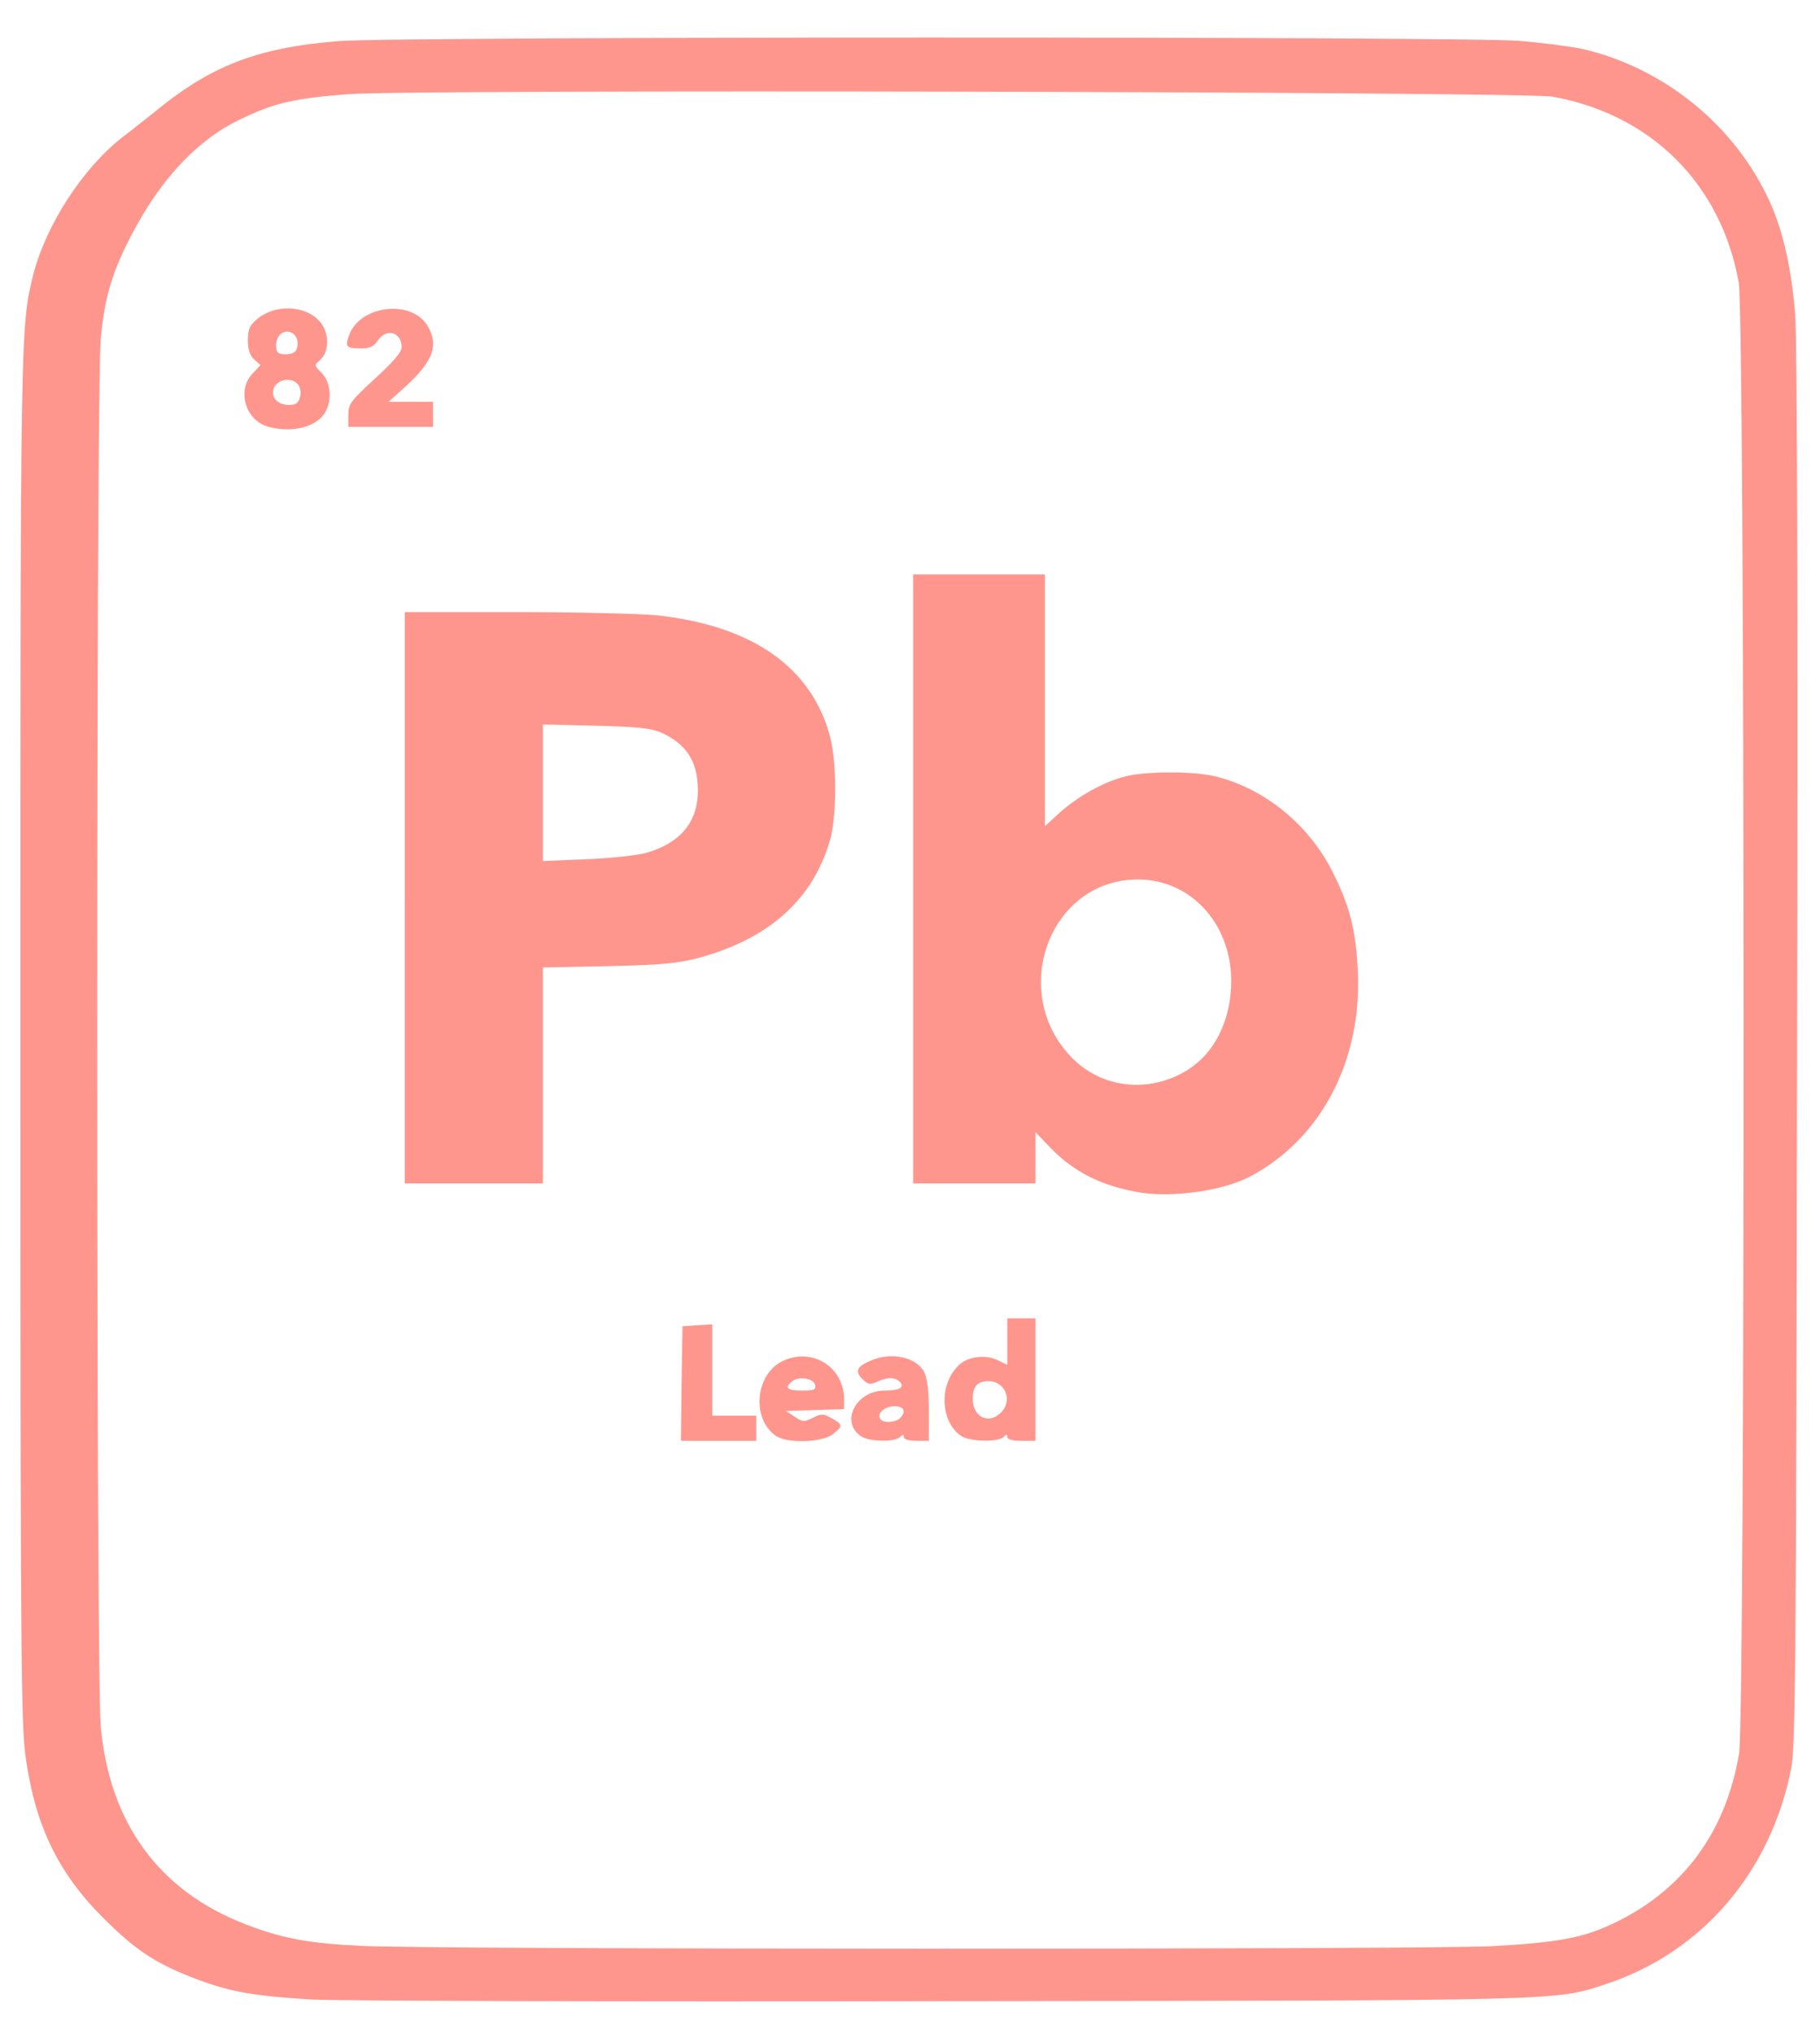
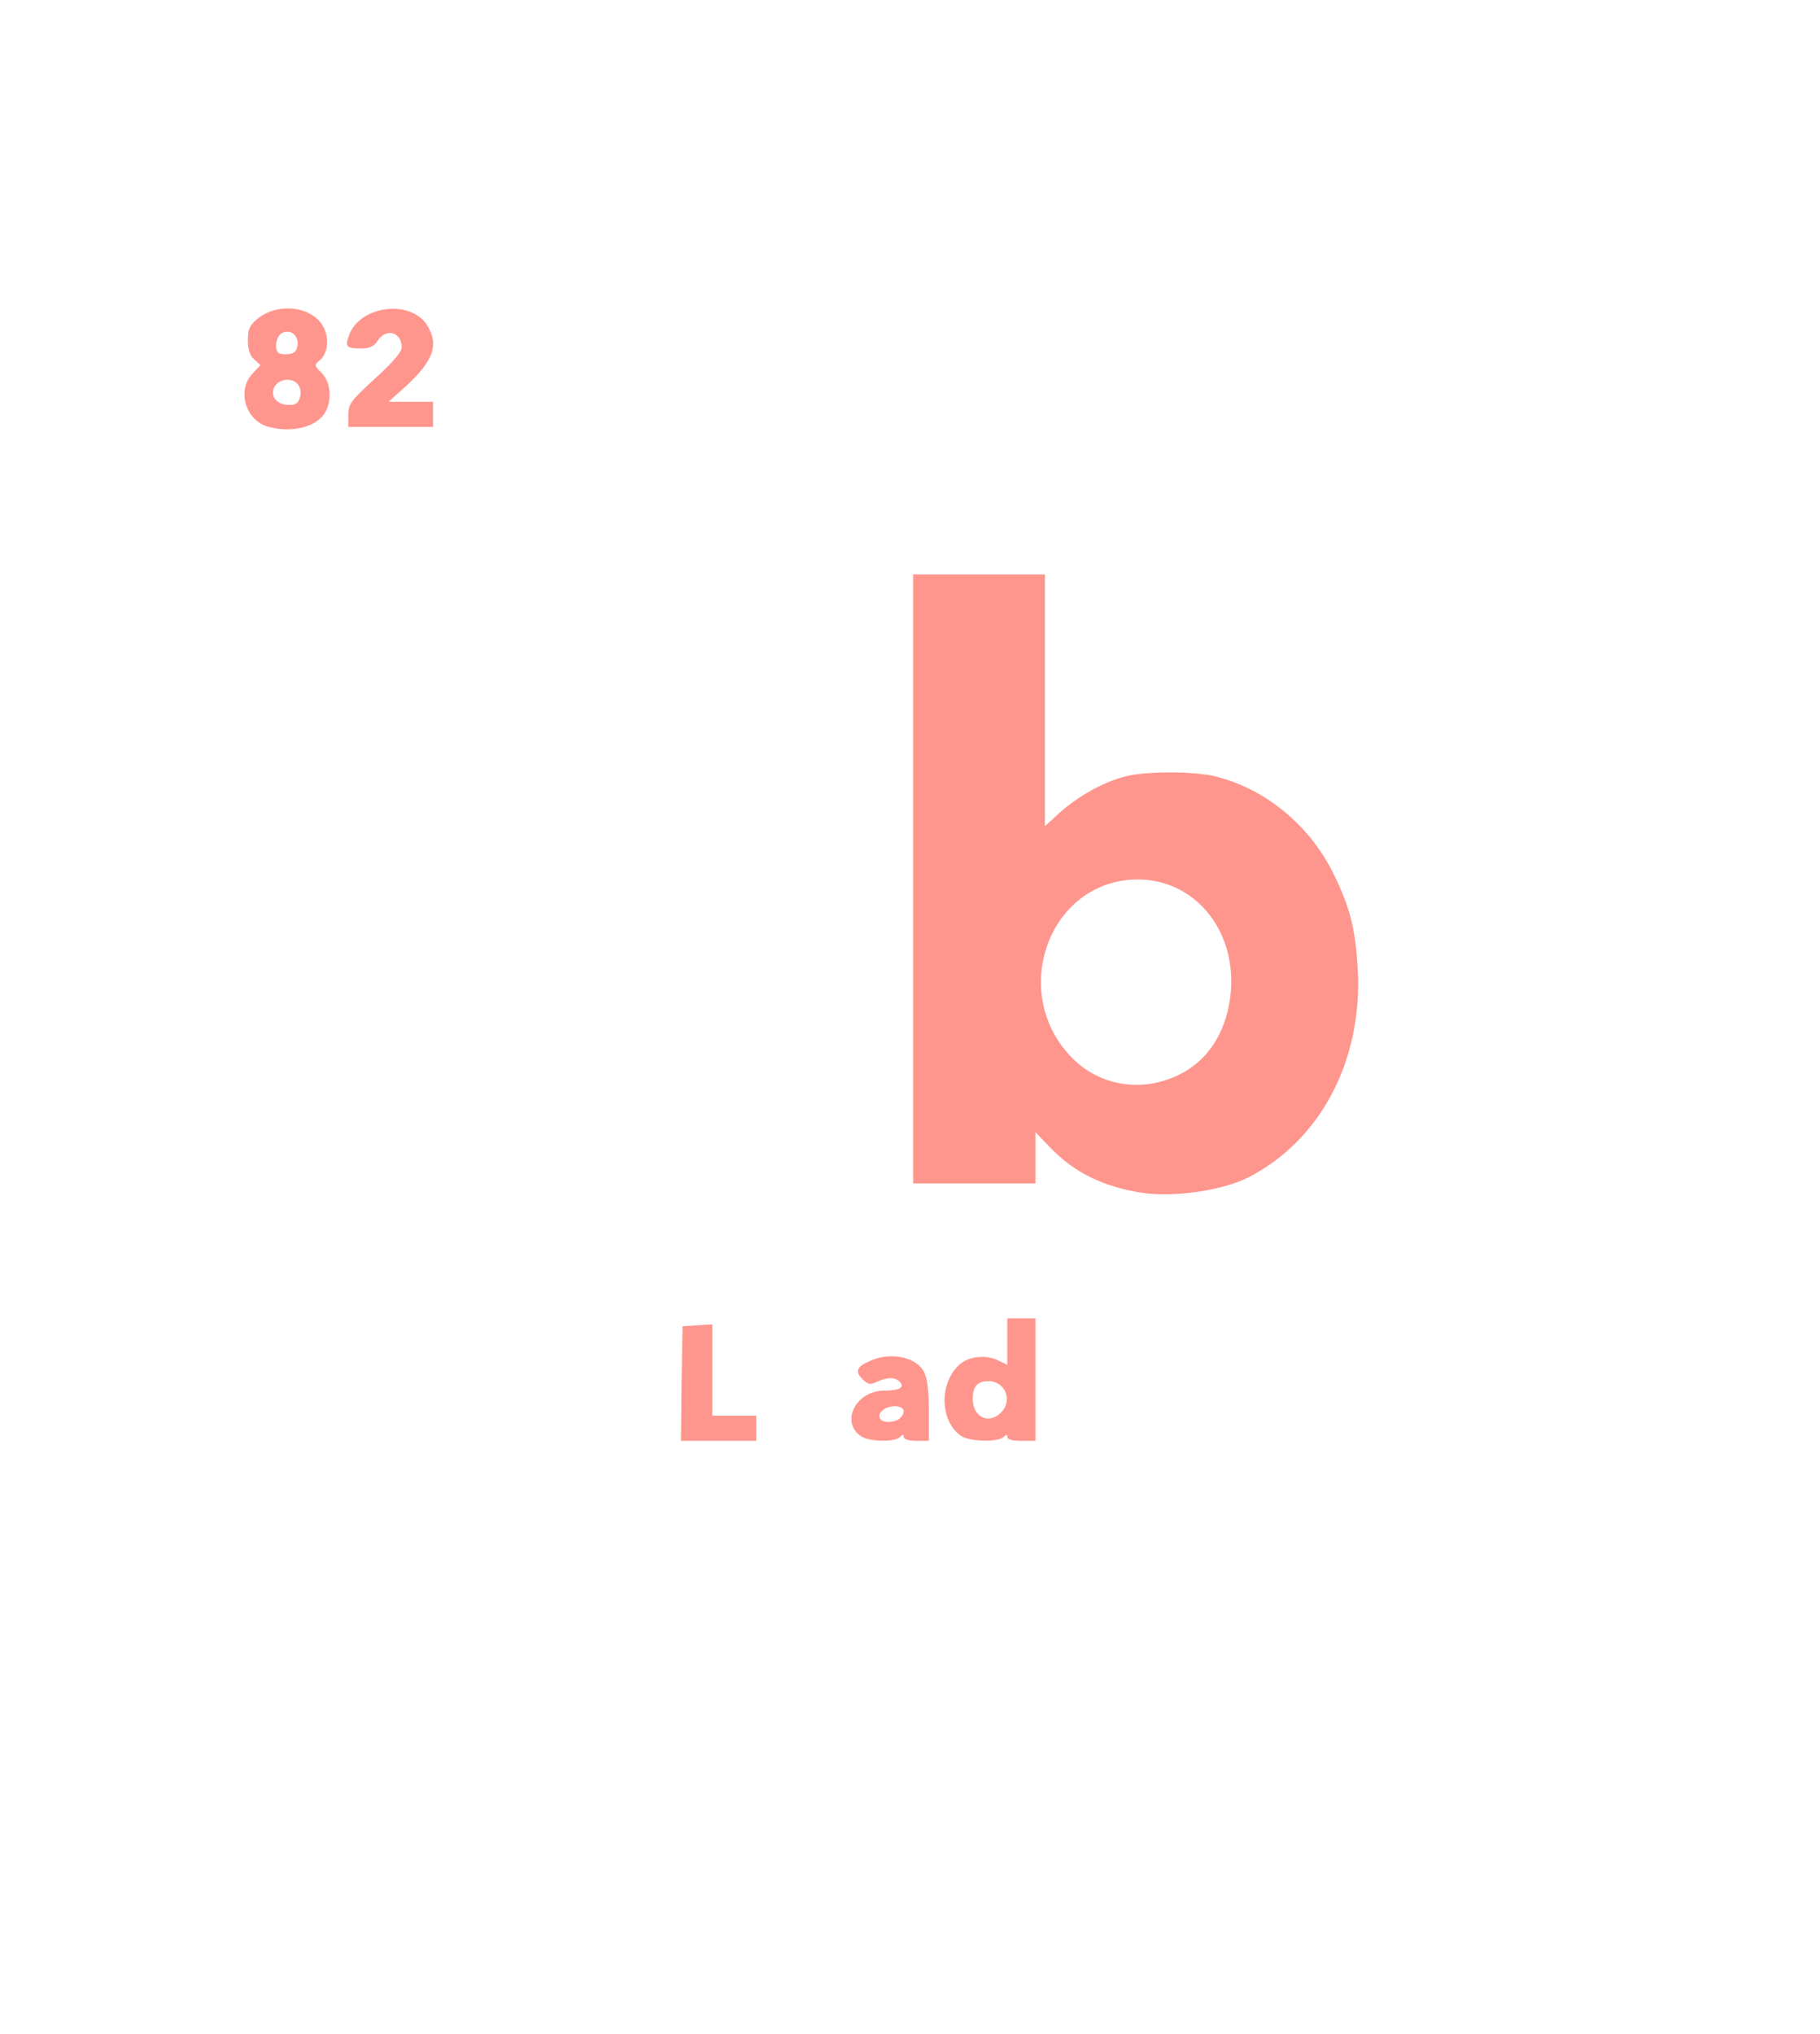
<svg xmlns="http://www.w3.org/2000/svg" version="1.0" width="580px" height="648px" viewBox="0 0 580 648" preserveAspectRatio="xMidYMid meet">
  <g fill="#ff968d">
-     <path d="M99.5 637 c-18.3 -1.1 -26 -2.4 -36.6 -6.4 -12.8 -4.8 -19.3 -9 -29.5 -19.1 -14.7 -14.5 -22.1 -29.6 -25.2 -51.5 -1.5 -10.5 -1.7 -31.2 -1.7 -228.5 0 -226.2 0 -227.7 4.1 -244 4.1 -15.9 15.7 -33.8 28.3 -43.7 4.2 -3.2 10.1 -7.9 13.2 -10.4 16.5 -13 31.4 -18.4 55.8 -20.3 18.1 -1.5 357.4 -1.5 376 -0.1 7.4 0.6 16.6 1.8 20.4 2.6 26 6 48.7 24.4 59.7 48.7 4.3 9.5 6.9 21.2 8.1 36 0.6 8.6 0.9 89.3 0.6 234.2 -0.3 196.4 -0.5 221.9 -1.9 229 -6.5 32.9 -28.4 58.4 -58.8 68.5 -16.6 5.5 -11.9 5.3 -213 5.5 -102 0.2 -191.8 -0.1 -199.5 -0.5z m376 -17 c21.7 -1.2 29.5 -2.7 40 -7.9 21.3 -10.6 34.5 -28.7 38.7 -53.4 2 -11 1.9 -458.1 -0.1 -468.7 -5.6 -31.3 -27.8 -53.5 -59.3 -59.2 -8.8 -1.6 -363.3 -2.4 -383.7 -0.8 -17.4 1.3 -23.9 2.8 -35.1 8.3 -12.2 5.9 -23.2 17.2 -31.7 32.2 -8 14.2 -10.9 23 -12.2 37.5 -1.5 15.9 -1.5 426 0 442 2.8 30.8 18.6 52.4 46.1 63 11.6 4.5 20.1 6.1 36.8 6.9 21.9 1.2 339.6 1.2 360.5 0.1z" />
    <path d="M217.2 440.8 l0.3 -18.3 4.8 -0.3 4.7 -0.3 0 14.5 0 14.6 7 0 7 0 0 4 0 4 -12 0 -12 0 0.2 -18.2z" />
-     <path d="M247.2 457.4 c-7.8 -5.5 -6.5 -19.6 2.2 -23.8 9.5 -4.5 19.6 1.9 19.6 12.3 l0 3 -9.2 0.3 -9.3 0.3 2.7 1.8 c2.5 1.7 3 1.8 5.8 0.4 2.8 -1.4 3.3 -1.4 6 0.1 3.7 2.1 3.7 2.5 0.4 5.1 -3.4 2.7 -14.7 3 -18.2 0.5z m12.6 -16.1 c-0.4 -2.2 -5.3 -3 -7.4 -1.2 -2.5 2 -1.5 2.9 3.2 2.9 3.8 0 4.5 -0.3 4.2 -1.7z" />
    <path d="M274.3 457.5 c-6.6 -4.6 -1.5 -14.5 7.6 -14.5 4.6 0 6.4 -1 5 -2.6 -1.4 -1.7 -4 -1.8 -7.4 -0.2 -2.2 1 -2.9 0.9 -4.7 -0.9 -2.5 -2.5 -1.7 -4 2.8 -5.9 6.6 -2.8 14.5 -1 16.9 3.7 1 1.9 1.5 5.9 1.5 12.4 l0 9.5 -4 0 c-2.4 0 -4 -0.5 -4 -1.2 0 -0.9 -0.3 -0.9 -1.2 0 -1.7 1.7 -9.9 1.5 -12.5 -0.3z m12.5 -5.7 c2.1 -2.1 1.3 -3.8 -1.7 -3.8 -3.1 0 -5.7 2.2 -4.6 4 0.8 1.4 4.8 1.3 6.3 -0.2z" />
    <path d="M306.2 457.4 c-6.7 -4.7 -7 -16.8 -0.4 -22.7 2.8 -2.6 8.4 -3.2 12.1 -1.4 l3.1 1.5 0 -7.4 0 -7.4 4.5 0 4.5 0 0 19.5 0 19.5 -4.5 0 c-2.8 0 -4.5 -0.4 -4.5 -1.2 0 -0.9 -0.3 -0.9 -1.2 0 -1.7 1.7 -10.9 1.5 -13.6 -0.4z m12.8 -7.4 c3.8 -3.8 1.4 -10 -4 -10 -3.5 0 -5 1.7 -5 5.6 0 5.9 5.1 8.3 9 4.4z" />
    <path d="M364 380 c-12.4 -1.9 -21.7 -6.5 -29.2 -14.3 l-4.8 -5 0 8.1 0 8.2 -19.5 0 -19.5 0 0 -97 0 -97 21 0 21 0 0 40.1 0 40.1 4.8 -4.4 c5.9 -5.2 13.7 -9.6 20.6 -11.4 6.7 -1.8 22.7 -1.8 29.6 0.1 15.6 4.1 29.3 15.5 36.8 30.5 5.4 10.9 7.2 18 7.9 31 1.5 29 -11.9 54.3 -34.9 66.1 -8.3 4.2 -23.7 6.4 -33.8 4.9z m11.7 -37.6 c8.9 -4.3 14.7 -12.9 16.3 -24.3 3 -21.8 -12.1 -39.6 -32.2 -37.8 -25.9 2.3 -37.4 35.5 -19.2 55.6 8.8 9.9 22.9 12.5 35.1 6.5z" />
-     <path d="M129 286 l0 -91 35.3 0 c19.3 0 39.5 0.5 44.7 1 30.5 3.2 49.6 16.4 55.5 38.6 2.2 8.1 2.2 25.4 0 33.1 -5.5 18.9 -19.4 31.4 -42 37.5 -6.6 1.7 -11.7 2.2 -28.7 2.6 l-20.8 0.4 0 34.4 0 34.4 -22 0 -22 0 0 -91z m77.3 -14.4 c10.9 -3.3 16.2 -10 16.1 -20.1 -0.1 -9 -3.7 -14.6 -11.9 -18.2 -3.1 -1.3 -7.6 -1.8 -20.7 -2.1 l-16.8 -0.4 0 21.8 0 21.7 14.3 -0.6 c7.9 -0.3 16.3 -1.3 19 -2.1z" />
    <path d="M85.3 135.9 c-7.1 -2.1 -9.9 -11.6 -4.8 -16.9 l2.5 -2.7 -2 -1.8 c-1.4 -1.3 -2 -3.1 -2 -6.1 0 -3.5 0.5 -4.7 3 -6.8 5.6 -4.7 15.1 -4.4 19.7 0.6 3.3 3.5 3.4 9.8 0.3 12.5 -1.9 1.6 -1.9 1.7 0.5 4.1 3.2 3.2 3.4 9.7 0.5 13.5 -3.3 4.1 -10.7 5.6 -17.7 3.6z m10.3 -9.4 c0.8 -3.1 -1 -5.5 -4 -5.5 -2.6 0 -4.6 1.8 -4.6 4 0 2.4 2.1 4 5.2 4 2.1 0 2.9 -0.6 3.4 -2.5z m-0.8 -16.4 c0.5 -3.2 -2.3 -5.4 -4.9 -4 -1.9 1 -2.6 4.9 -1.2 6.3 0.4 0.4 1.9 0.6 3.3 0.4 1.8 -0.2 2.6 -1 2.8 -2.7z" />
    <path d="M111 132.2 c0 -3.5 0.7 -4.4 8.5 -11.6 5.8 -5.3 8.5 -8.4 8.5 -10 0 -4.8 -4.9 -6.2 -7.6 -2.1 -1.3 1.9 -2.5 2.5 -5.3 2.5 -4.7 0 -5.2 -0.5 -3.9 -4.1 3.4 -9.7 20 -11.7 25.1 -3 3.6 6.1 1.7 11.1 -6.8 19 l-5.7 5.1 7.1 0 7.1 0 0 4 0 4 -13.5 0 -13.5 0 0 -3.8z" />
  </g>
</svg>